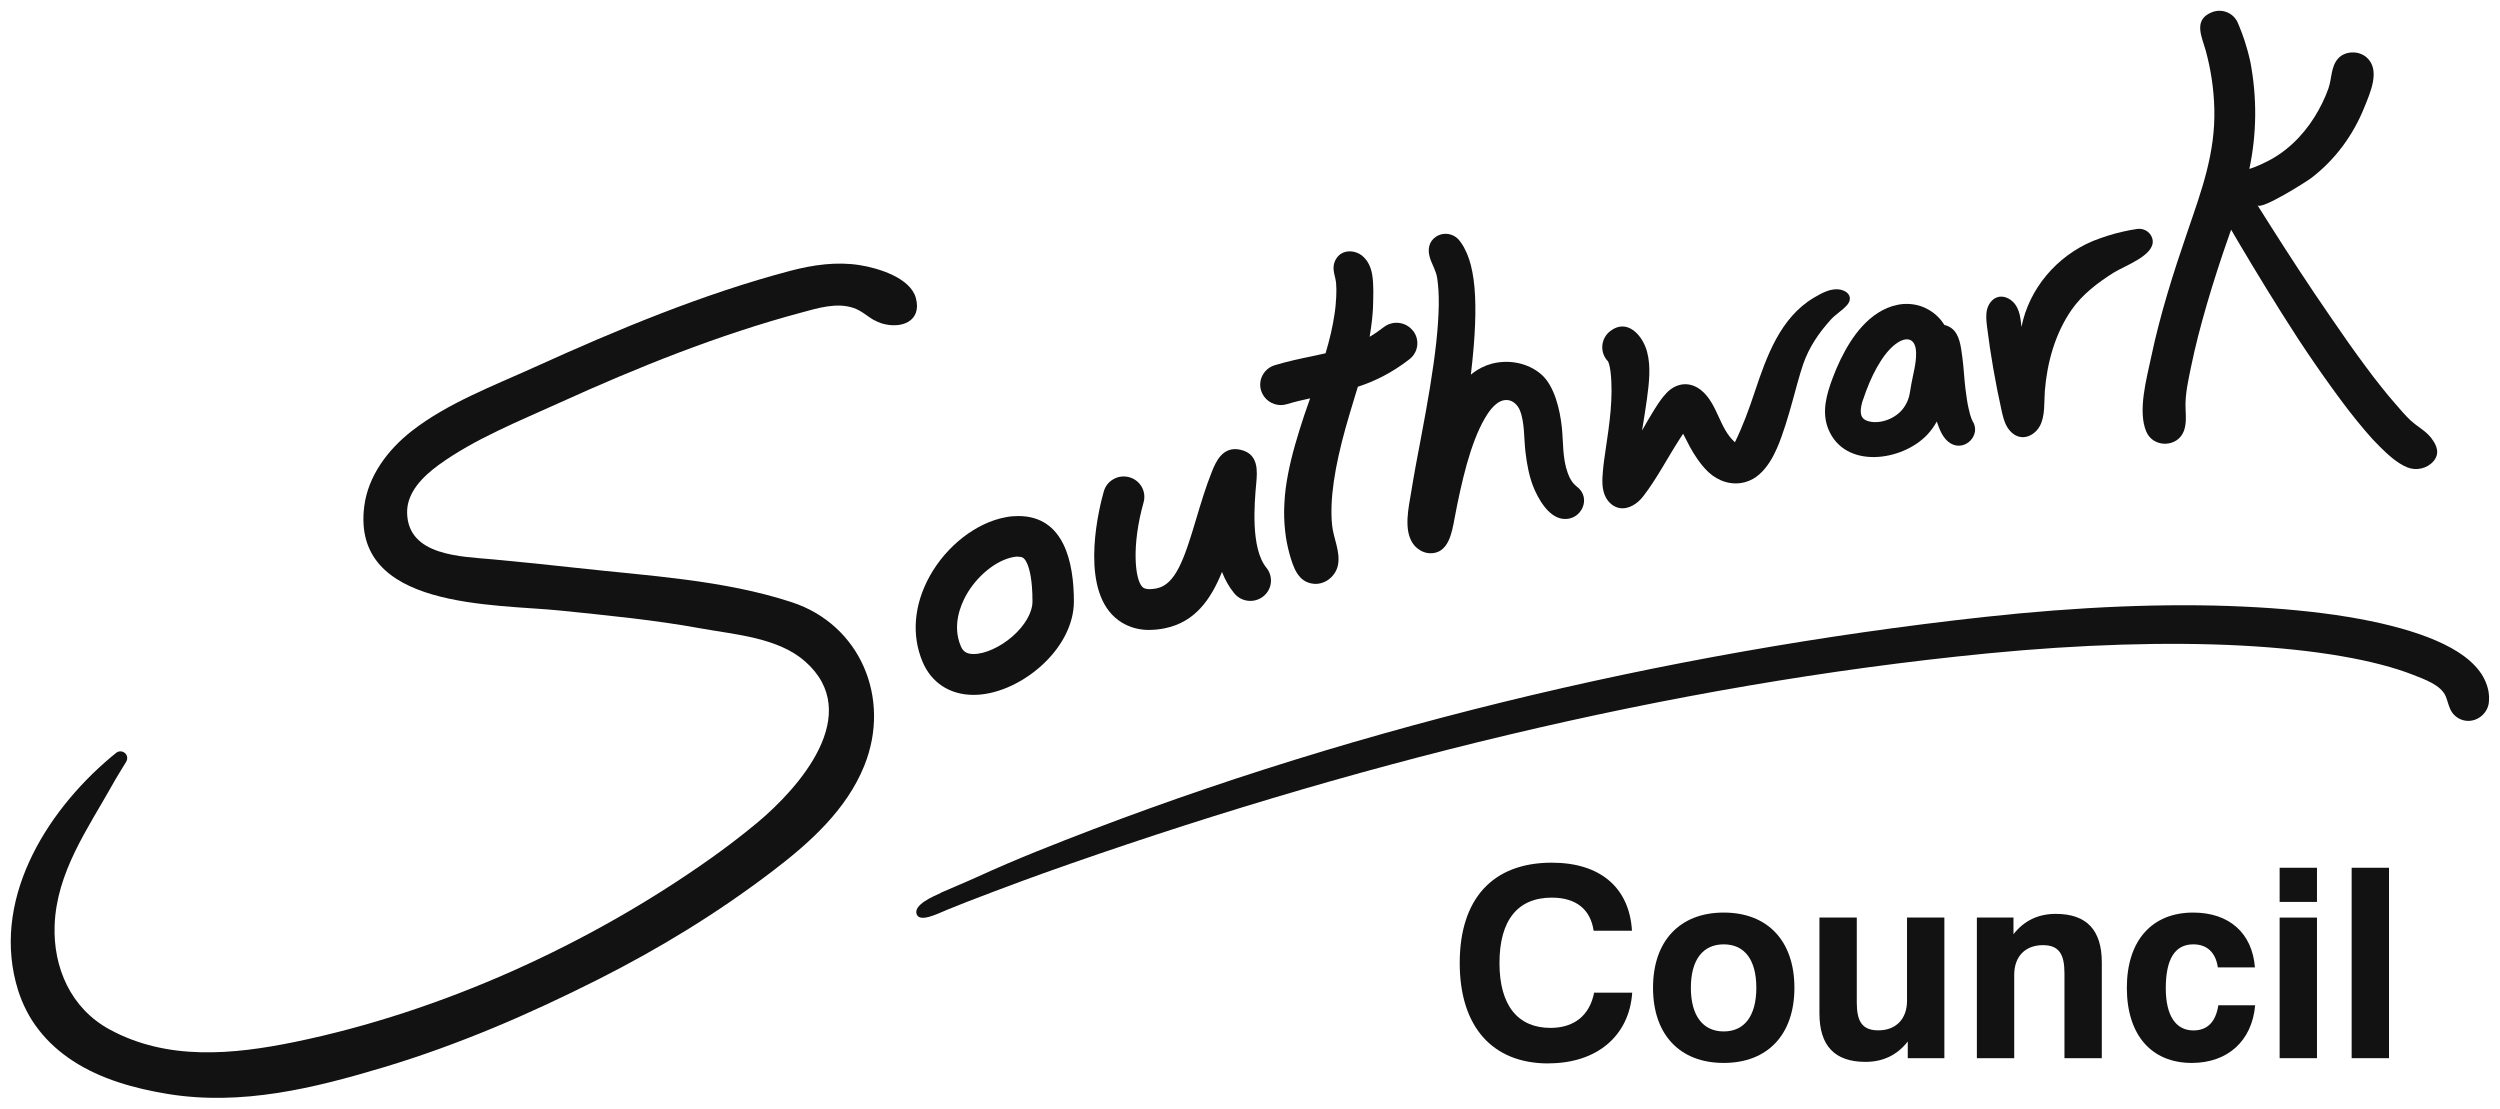
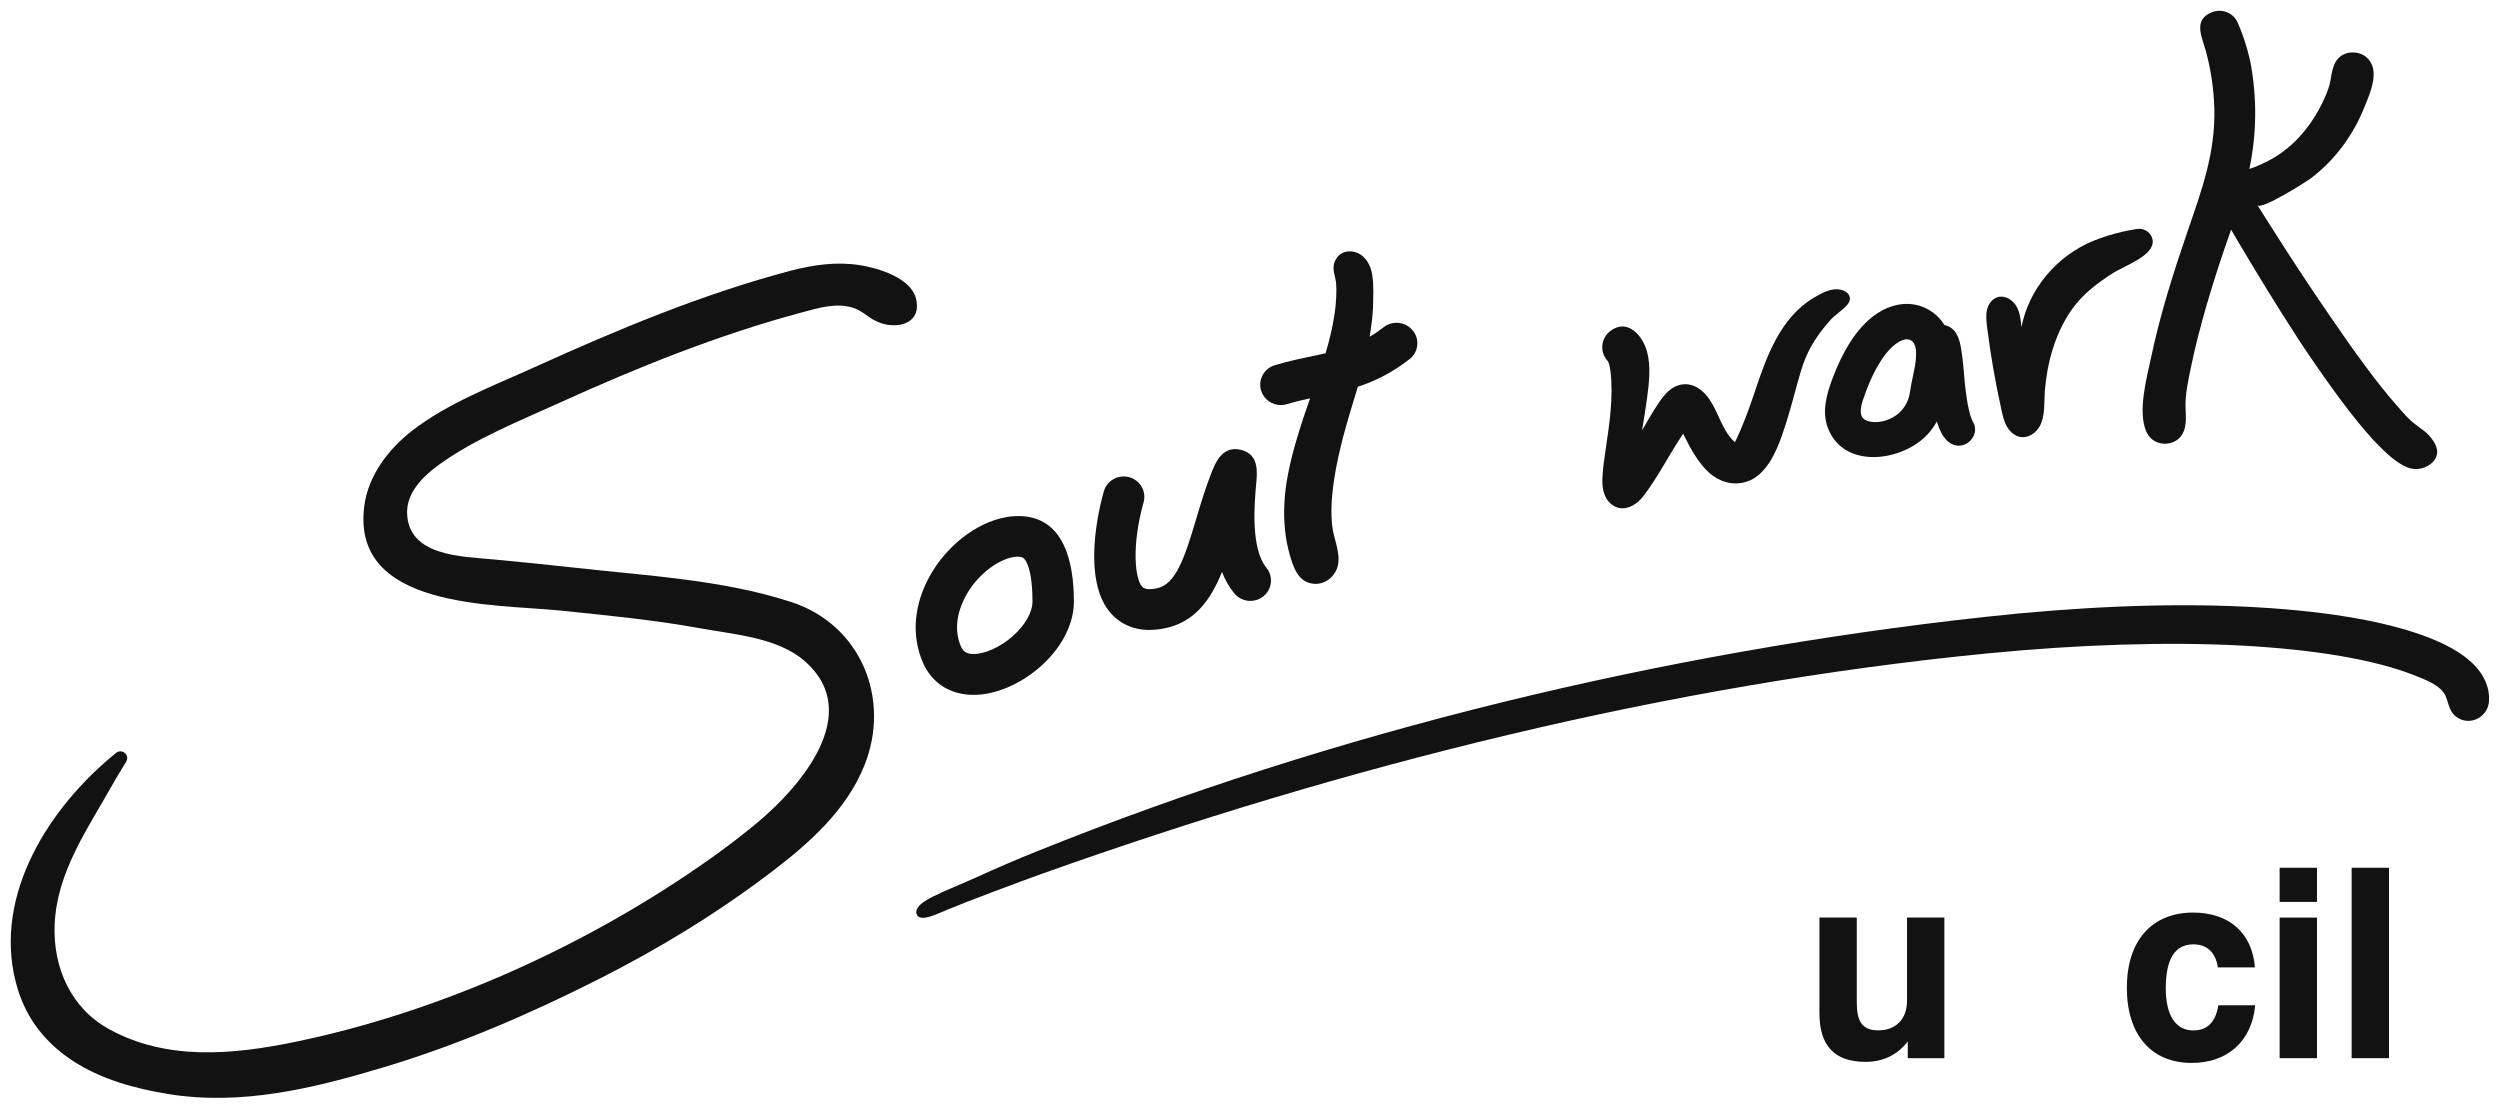
<svg xmlns="http://www.w3.org/2000/svg" width="115" height="51" viewBox="0 0 115 51" fill="none">
  <g id="Layer_1-2">
    <path id="Vector" d="M46.836 25.603C46.771 25.603 46.694 25.611 46.61 25.626C45.826 25.77 44.93 26.494 44.433 27.397C44.177 27.861 43.802 28.779 44.192 29.711C44.284 29.934 44.422 30.085 44.785 30.085C45.305 30.085 46.009 29.768 46.572 29.277C47.15 28.771 47.494 28.171 47.494 27.665C47.494 26.653 47.352 26.143 47.237 25.898C47.111 25.63 47 25.611 46.836 25.611M44.785 31.965C43.695 31.965 42.838 31.407 42.432 30.429C41.923 29.205 42.042 27.812 42.765 26.506C43.542 25.101 44.919 24.037 46.27 23.791C46.465 23.753 46.656 23.738 46.84 23.738C48.955 23.738 49.399 25.875 49.399 27.669C49.399 28.718 48.829 29.817 47.834 30.685C46.916 31.486 45.776 31.965 44.789 31.965" fill="#121212" />
    <path id="Vector_2" d="M52.884 28.979C52.027 28.979 51.48 28.616 51.151 28.269C49.701 26.736 50.581 23.278 50.776 22.602C50.917 22.103 51.442 21.813 51.947 21.952C52.452 22.092 52.746 22.609 52.605 23.108C52.046 25.098 52.207 26.638 52.54 26.989C52.582 27.034 52.708 27.166 53.209 27.065C54.07 26.887 54.472 25.739 55.026 23.867C55.241 23.153 55.459 22.413 55.749 21.692C55.918 21.273 56.235 20.491 57.073 20.691C57.907 20.888 57.839 21.677 57.785 22.251C57.705 23.138 57.521 25.218 58.255 26.117C58.584 26.521 58.52 27.11 58.11 27.435C57.701 27.759 57.104 27.695 56.775 27.291C56.534 26.997 56.35 26.664 56.212 26.309C55.7 27.574 54.969 28.616 53.592 28.899C53.335 28.952 53.094 28.975 52.88 28.975" fill="#121212" />
-     <path id="Vector_3" d="M72.522 22.372C72.522 22.372 72.473 22.338 72.396 22.255C72.32 22.168 72.213 22.028 72.117 21.76C71.868 21.073 71.918 20.367 71.845 19.657C71.761 18.872 71.512 17.735 70.877 17.203C70.265 16.686 69.393 16.527 68.62 16.731C68.306 16.814 68.023 16.961 67.79 17.131C67.744 17.165 67.702 17.199 67.66 17.233C67.713 16.776 67.759 16.331 67.794 15.908C67.901 14.556 67.901 13.393 67.729 12.514C67.648 12.076 67.518 11.709 67.38 11.453C67.331 11.343 67.212 11.166 67.197 11.147C67.166 11.105 67.147 11.083 67.147 11.083C66.894 10.739 66.409 10.652 66.053 10.89C65.72 11.113 65.663 11.487 65.774 11.849C65.877 12.189 66.057 12.438 66.11 12.793C66.16 13.11 66.191 13.533 66.183 14.035C66.175 14.537 66.137 15.115 66.068 15.749C65.93 17.022 65.674 18.513 65.368 20.125C65.215 20.933 65.054 21.764 64.913 22.643C64.798 23.349 64.557 24.361 64.993 25.003C65.165 25.252 65.452 25.43 65.754 25.449C66.638 25.494 66.791 24.478 66.91 23.844C67.07 22.991 67.25 22.16 67.468 21.367C67.69 20.582 67.962 19.819 68.31 19.23C68.517 18.879 68.876 18.354 69.358 18.404C69.611 18.43 69.817 18.638 69.913 18.872C70.143 19.438 70.097 20.201 70.173 20.801C70.238 21.364 70.342 21.896 70.518 22.353C70.736 22.912 71.214 23.788 71.891 23.867C72.744 23.969 73.242 22.893 72.522 22.375" fill="#121212" />
    <path id="Vector_4" d="M84.662 13.326C84.234 13.231 83.782 13.492 83.43 13.699C81.885 14.621 81.257 16.418 80.721 18.019C80.454 18.823 80.178 19.582 79.807 20.344C79.444 20.023 79.241 19.57 79.042 19.136C78.843 18.698 78.625 18.249 78.25 17.947C77.714 17.52 77.094 17.615 76.651 18.087C76.597 18.143 76.555 18.196 76.513 18.245C76.352 18.445 76.237 18.623 76.123 18.804C76.012 18.981 75.905 19.155 75.805 19.329C75.713 19.487 75.621 19.65 75.534 19.805C75.618 19.299 75.698 18.804 75.759 18.355C75.851 17.652 75.954 16.878 75.763 16.172C75.568 15.447 74.864 14.617 74.068 15.232C73.655 15.553 73.582 16.142 73.907 16.554C73.907 16.554 73.923 16.573 73.954 16.61C73.965 16.625 73.954 16.614 73.954 16.61C73.954 16.603 73.946 16.595 73.942 16.588C73.938 16.573 73.942 16.588 73.946 16.588C73.946 16.591 73.954 16.591 73.957 16.603C73.992 16.652 74.049 16.818 74.084 17.094C74.221 18.26 74.034 19.51 73.862 20.665C73.816 20.986 73.762 21.319 73.732 21.692C73.697 22.096 73.674 22.542 73.885 22.912C74.011 23.131 74.221 23.312 74.474 23.365C74.902 23.456 75.331 23.169 75.595 22.821C76.222 22.006 76.704 21.062 77.263 20.197C77.316 20.114 77.37 20.035 77.424 19.952C77.519 20.144 77.623 20.348 77.733 20.552C77.837 20.741 77.951 20.93 78.085 21.122C78.223 21.315 78.372 21.515 78.59 21.719C79.046 22.142 79.658 22.345 80.274 22.179C80.787 22.04 81.131 21.673 81.41 21.247C81.544 21.035 81.644 20.835 81.731 20.639C81.904 20.25 82.022 19.884 82.137 19.533C82.248 19.181 82.347 18.846 82.436 18.521C82.615 17.875 82.768 17.279 82.941 16.765C83.216 15.969 83.664 15.315 84.226 14.692C84.452 14.451 84.739 14.285 84.953 14.047C85.24 13.73 85.06 13.416 84.677 13.326C84.674 13.326 84.67 13.326 84.662 13.326Z" fill="#121212" />
    <path id="Vector_5" d="M87.849 18.09C87.826 18.207 87.807 18.294 87.769 18.388C87.7 18.573 87.596 18.743 87.463 18.891C87.195 19.185 86.766 19.389 86.361 19.415C86.158 19.43 85.97 19.396 85.844 19.34C85.718 19.279 85.668 19.219 85.63 19.128C85.592 19.038 85.58 18.875 85.618 18.683C85.63 18.63 85.638 18.592 85.649 18.547L85.68 18.441L85.71 18.358C85.756 18.23 85.798 18.098 85.848 17.969C86.039 17.463 86.261 16.999 86.51 16.614C86.755 16.225 87.038 15.923 87.287 15.764C87.497 15.625 87.811 15.508 88.002 15.742C88.113 15.878 88.136 16.059 88.14 16.229C88.151 16.712 88.01 17.18 87.925 17.648C87.899 17.792 87.876 17.939 87.849 18.086M90.737 19.359L90.73 19.351C90.73 19.351 90.718 19.332 90.684 19.249C90.65 19.166 90.604 19.011 90.554 18.781C90.5 18.555 90.458 18.253 90.412 17.898C90.351 17.399 90.332 16.897 90.263 16.399C90.202 15.964 90.148 15.364 89.758 15.089C89.678 15.036 89.617 14.998 89.49 14.96C89.475 14.96 89.46 14.956 89.444 14.953C89.353 14.802 89.234 14.651 89.077 14.507C88.874 14.322 88.61 14.16 88.297 14.065C87.983 13.971 87.631 13.952 87.298 14.02C86.965 14.084 86.655 14.22 86.384 14.394C86.112 14.568 85.875 14.779 85.668 15.005C85.458 15.232 85.274 15.481 85.11 15.738C84.781 16.255 84.517 16.814 84.299 17.399C84.019 18.147 83.79 18.947 84.096 19.721C84.853 21.613 87.524 21.22 88.671 19.978C88.836 19.8 88.978 19.6 89.092 19.389C89.215 19.755 89.379 20.193 89.735 20.401C90.401 20.786 91.154 19.997 90.734 19.363" fill="#121212" />
    <path id="Vector_6" d="M99.025 11.052C98.975 10.716 98.657 10.482 98.313 10.531C98.087 10.565 97.862 10.606 97.636 10.659C97.41 10.708 97.188 10.773 96.963 10.841C96.741 10.912 96.511 10.992 96.285 11.082C94.613 11.777 93.336 13.276 92.987 15.043C92.957 14.707 92.919 14.363 92.746 14.072C92.574 13.786 92.218 13.57 91.893 13.668C91.637 13.744 91.465 13.989 91.403 14.242C91.342 14.495 91.373 14.763 91.403 15.024C91.564 16.319 91.79 17.61 92.073 18.886C92.13 19.143 92.192 19.407 92.326 19.634C92.459 19.864 92.677 20.057 92.942 20.102C93.301 20.162 93.661 19.917 93.833 19.596C94.085 19.128 94.024 18.509 94.062 17.991C94.166 16.681 94.533 15.349 95.291 14.254C95.788 13.54 96.488 13.011 97.219 12.547C97.712 12.234 99.128 11.75 99.021 11.044" fill="#121212" />
    <path id="Vector_7" d="M111.856 20.167C111.811 20.11 111.761 20.057 111.711 20.004C111.466 19.755 111.156 19.585 110.904 19.355C110.655 19.125 110.429 18.853 110.207 18.6C109.989 18.354 109.76 18.075 109.523 17.777C109.282 17.478 109.037 17.154 108.784 16.81C108.279 16.131 107.755 15.387 107.242 14.632C106.202 13.133 105.207 11.592 104.472 10.433C104.231 10.056 104.021 9.72 103.841 9.436C104.002 9.689 106.125 8.338 106.32 8.187C107.418 7.349 108.249 6.212 108.757 4.943C109.021 4.287 109.523 3.214 108.861 2.637C108.497 2.319 107.866 2.335 107.548 2.697C107.219 3.071 107.265 3.614 107.112 4.056C106.955 4.509 106.726 4.966 106.473 5.374C105.915 6.272 105.119 7.05 104.143 7.496C103.971 7.586 103.795 7.651 103.635 7.715C103.577 7.734 103.524 7.753 103.47 7.771C103.814 6.148 103.826 4.494 103.52 2.863C103.436 2.482 103.344 2.153 103.256 1.885C103.168 1.617 103.087 1.41 103.03 1.27C102.973 1.13 102.942 1.058 102.942 1.058C102.751 0.594 102.215 0.375 101.745 0.564C100.865 0.915 101.293 1.708 101.465 2.331C101.703 3.203 101.836 4.102 101.859 5C101.913 7.039 101.27 8.768 100.624 10.656C99.973 12.551 99.365 14.469 98.952 16.433C98.749 17.399 98.324 18.906 98.73 19.857C99.055 20.616 100.184 20.593 100.463 19.812C100.578 19.491 100.551 19.14 100.536 18.8C100.505 18.147 100.67 17.448 100.803 16.806C101.14 15.156 101.791 12.944 102.556 10.78L102.632 10.565C102.755 10.78 102.892 11.015 103.042 11.264C103.749 12.457 104.71 14.043 105.724 15.602C106.236 16.38 106.764 17.146 107.281 17.86C107.537 18.215 107.793 18.558 108.042 18.883C108.291 19.204 108.536 19.506 108.773 19.785C109.006 20.065 109.236 20.314 109.458 20.533C109.821 20.892 110.253 21.303 110.735 21.499C111.145 21.666 111.646 21.556 111.937 21.22C112.243 20.865 112.101 20.484 111.841 20.159" fill="#121212" />
    <path id="Vector_8" d="M64.986 15.205C64.661 14.797 64.064 14.729 63.651 15.05C63.432 15.22 63.218 15.368 63.004 15.492C63.05 15.217 63.088 14.948 63.115 14.696C63.134 14.511 63.149 14.337 63.157 14.167C63.172 13.676 63.199 13.11 63.119 12.623C63.084 12.419 63.016 12.215 62.905 12.041C62.832 11.928 62.74 11.826 62.633 11.743C62.354 11.535 61.944 11.49 61.661 11.69C61.493 11.811 61.382 12.007 61.351 12.211C61.309 12.502 61.443 12.762 61.462 13.049C61.474 13.208 61.481 13.416 61.466 13.657C61.455 13.899 61.432 14.182 61.382 14.488C61.305 15.009 61.168 15.613 60.976 16.251C60.762 16.3 60.54 16.346 60.314 16.395C59.786 16.504 59.236 16.621 58.642 16.799C58.141 16.95 57.858 17.474 58.011 17.969C58.138 18.373 58.512 18.634 58.922 18.634C59.014 18.634 59.105 18.618 59.197 18.592C59.557 18.483 59.913 18.399 60.265 18.324C60.173 18.584 60.081 18.845 59.993 19.109C59.702 19.993 59.423 20.899 59.251 21.801C59.163 22.254 59.102 22.704 59.083 23.142C59.056 23.579 59.071 24.002 59.113 24.395C59.151 24.788 59.228 25.146 59.312 25.46C59.484 26.064 59.699 26.811 60.468 26.857C60.992 26.887 61.462 26.472 61.55 25.973C61.657 25.362 61.344 24.776 61.279 24.176C61.248 23.893 61.24 23.579 61.252 23.24C61.263 22.9 61.301 22.534 61.355 22.149C61.466 21.378 61.661 20.529 61.898 19.679C62.017 19.253 62.147 18.826 62.273 18.407C62.334 18.207 62.4 17.999 62.461 17.791C63.222 17.542 64.006 17.169 64.837 16.523C65.25 16.202 65.319 15.613 64.993 15.205" fill="#121212" />
    <path id="Vector_9" d="M40.224 14.737C39.895 14.552 39.624 14.284 39.253 14.163C38.484 13.906 37.623 14.171 36.873 14.375C33.062 15.394 29.309 16.904 25.728 18.532C23.884 19.37 21.822 20.193 20.181 21.386C19.461 21.911 18.704 22.651 18.727 23.598C18.773 25.581 21.221 25.596 22.687 25.732C23.968 25.852 25.246 25.981 26.528 26.124C29.795 26.487 33.288 26.672 36.425 27.703C39.563 28.733 41.009 32.112 39.758 35.22C38.947 37.24 37.263 38.757 35.557 40.056C33.028 41.986 30.361 43.617 27.519 45.051C24.358 46.648 21.087 48.06 17.686 49.084C14.446 50.058 11.121 50.877 7.716 50.322C6.197 50.073 4.636 49.642 3.351 48.8C2.758 48.415 2.214 47.932 1.782 47.373C1.346 46.818 1.036 46.188 0.837 45.569C-0.437 41.517 2.031 37.417 5.095 34.835C5.26 34.695 5.348 34.627 5.348 34.627C5.485 34.521 5.681 34.548 5.788 34.684C5.868 34.785 5.872 34.921 5.814 35.023L5.807 35.035C5.807 35.035 5.753 35.129 5.646 35.299C5.593 35.382 5.527 35.492 5.451 35.62C5.371 35.745 5.286 35.895 5.191 36.065C4.032 38.131 2.605 40.12 2.513 42.556C2.44 44.504 3.255 46.38 5.034 47.351C7.693 48.8 10.704 48.517 13.569 47.928C20.303 46.539 27.086 43.458 32.672 39.501C33.403 38.984 34.114 38.44 34.803 37.87C36.77 36.239 39.765 32.834 37.034 30.425C35.786 29.326 33.82 29.194 32.24 28.907C30.113 28.518 27.947 28.31 25.797 28.088C22.74 27.774 16.148 28.035 16.756 23.285C16.933 21.899 17.835 20.688 18.945 19.823C20.586 18.543 22.702 17.746 24.592 16.889C28.368 15.175 32.336 13.518 36.356 12.457C37.389 12.185 38.484 12.026 39.547 12.196C40.389 12.328 41.877 12.774 42.13 13.71C42.42 14.786 41.449 15.152 40.546 14.873C40.431 14.835 40.324 14.786 40.224 14.73" fill="#121212" />
    <path id="Vector_10" d="M43.273 41.068C43.725 40.864 44.475 40.559 44.926 40.351C45.833 39.936 46.747 39.543 47.669 39.173C61.408 33.634 76.52 30.002 91.265 28.382C95.596 27.907 99.678 27.737 103.194 27.903C106.707 28.065 109.649 28.53 111.699 29.319C112.721 29.719 113.551 30.202 114.056 30.874C114.309 31.203 114.439 31.584 114.477 31.845C114.496 31.977 114.5 32.079 114.496 32.15C114.496 32.218 114.492 32.252 114.492 32.252C114.473 32.781 113.976 33.219 113.436 33.155C113.18 33.124 112.943 32.981 112.797 32.773C112.648 32.554 112.606 32.286 112.51 32.045C112.296 31.509 111.512 31.244 111.007 31.044C110.158 30.708 109.021 30.41 107.682 30.18C106.343 29.949 104.797 29.787 103.103 29.696C99.709 29.519 95.707 29.64 91.441 30.055C76.696 31.494 61.84 35.235 47.922 40.196C46.973 40.536 44.478 41.468 43.549 41.857C43.155 42.02 42.332 42.443 42.172 42.069C41.984 41.627 42.944 41.227 43.273 41.076" fill="#121212" />
-     <path id="Vector_11" d="M71.222 48.918C68.659 48.918 67.147 47.238 67.147 44.3C67.147 41.363 68.647 39.683 71.383 39.683C73.621 39.683 74.952 40.838 75.071 42.813H73.307C73.162 41.827 72.496 41.291 71.383 41.291C69.81 41.291 68.976 42.337 68.976 44.3C68.976 46.264 69.833 47.283 71.322 47.283C72.412 47.283 73.124 46.709 73.33 45.663H75.082C74.948 47.638 73.472 48.914 71.226 48.914" fill="#121212" />
-     <path id="Vector_12" d="M79.291 47.446C80.248 47.446 80.791 46.728 80.791 45.437C80.791 44.146 80.248 43.44 79.291 43.44C78.335 43.44 77.78 44.146 77.78 45.437C77.78 46.728 78.338 47.446 79.291 47.446ZM79.291 41.978C81.311 41.978 82.543 43.281 82.543 45.437C82.543 47.593 81.311 48.895 79.291 48.895C77.271 48.895 76.039 47.593 76.039 45.437C76.039 43.281 77.275 41.978 79.291 41.978Z" fill="#121212" />
    <path id="Vector_13" d="M89.437 48.676H87.757V47.909C87.272 48.532 86.621 48.846 85.81 48.846C84.394 48.846 83.694 48.102 83.694 46.618V42.208H85.412V46.116C85.412 46.992 85.665 47.396 86.403 47.396C87.203 47.396 87.723 46.886 87.723 46.033V42.208H89.441V48.676H89.437Z" fill="#121212" />
-     <path id="Vector_14" d="M90.94 42.208H92.62V42.974C93.106 42.352 93.756 42.038 94.567 42.038C95.983 42.038 96.683 42.782 96.683 44.266V48.676H94.965V44.768C94.965 43.892 94.713 43.477 93.974 43.477C93.175 43.477 92.654 43.986 92.654 44.84V48.676H90.936V42.208H90.94Z" fill="#121212" />
    <path id="Vector_15" d="M103.738 46.241C103.593 47.887 102.468 48.895 100.823 48.895C98.971 48.895 97.835 47.615 97.835 45.437C97.835 43.258 98.998 41.978 100.884 41.978C102.552 41.978 103.604 42.93 103.727 44.501H102.02C101.925 43.817 101.523 43.44 100.896 43.44C100.039 43.44 99.626 44.123 99.626 45.463C99.626 46.717 100.085 47.4 100.896 47.4C101.538 47.4 101.925 47.011 102.043 46.241H103.738Z" fill="#121212" />
    <path id="Vector_16" d="M104.863 42.209H106.581V48.676H104.863V42.209ZM104.863 39.917H106.581V41.488H104.863V39.917Z" fill="#121212" />
    <path id="Vector_17" d="M109.894 39.917H108.176V48.676H109.894V39.917Z" fill="#121212" />
  </g>
</svg>